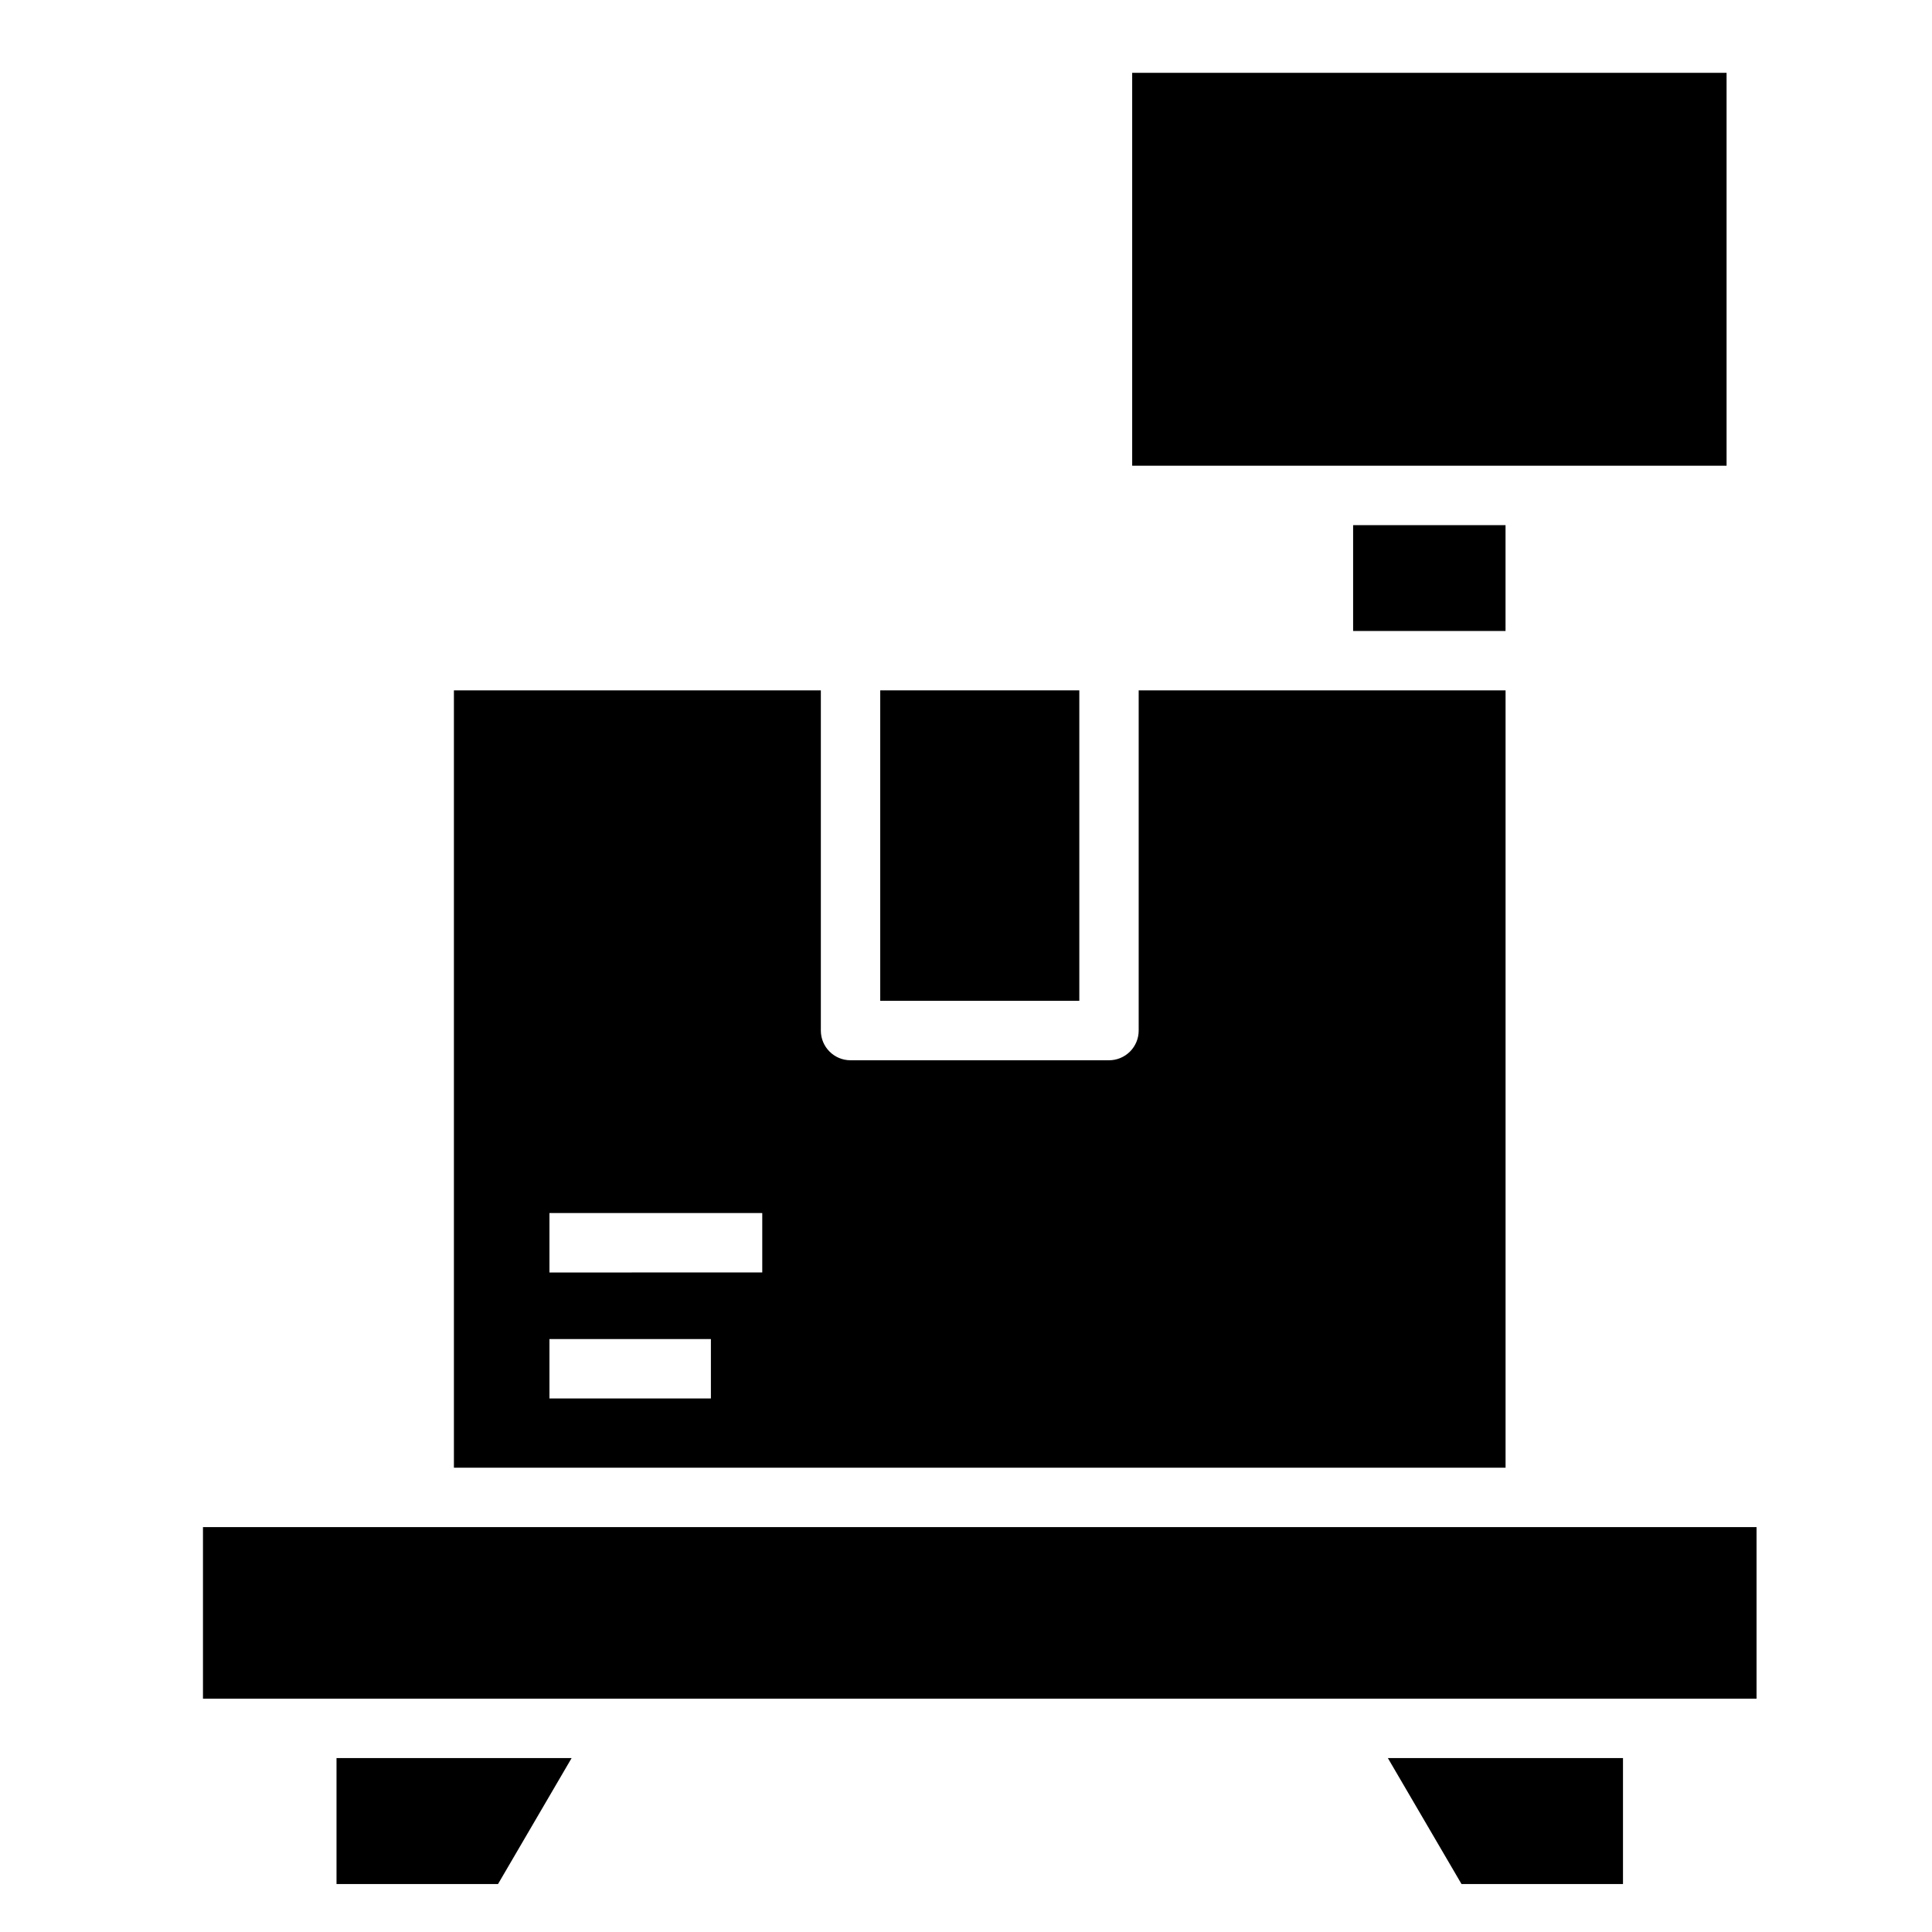
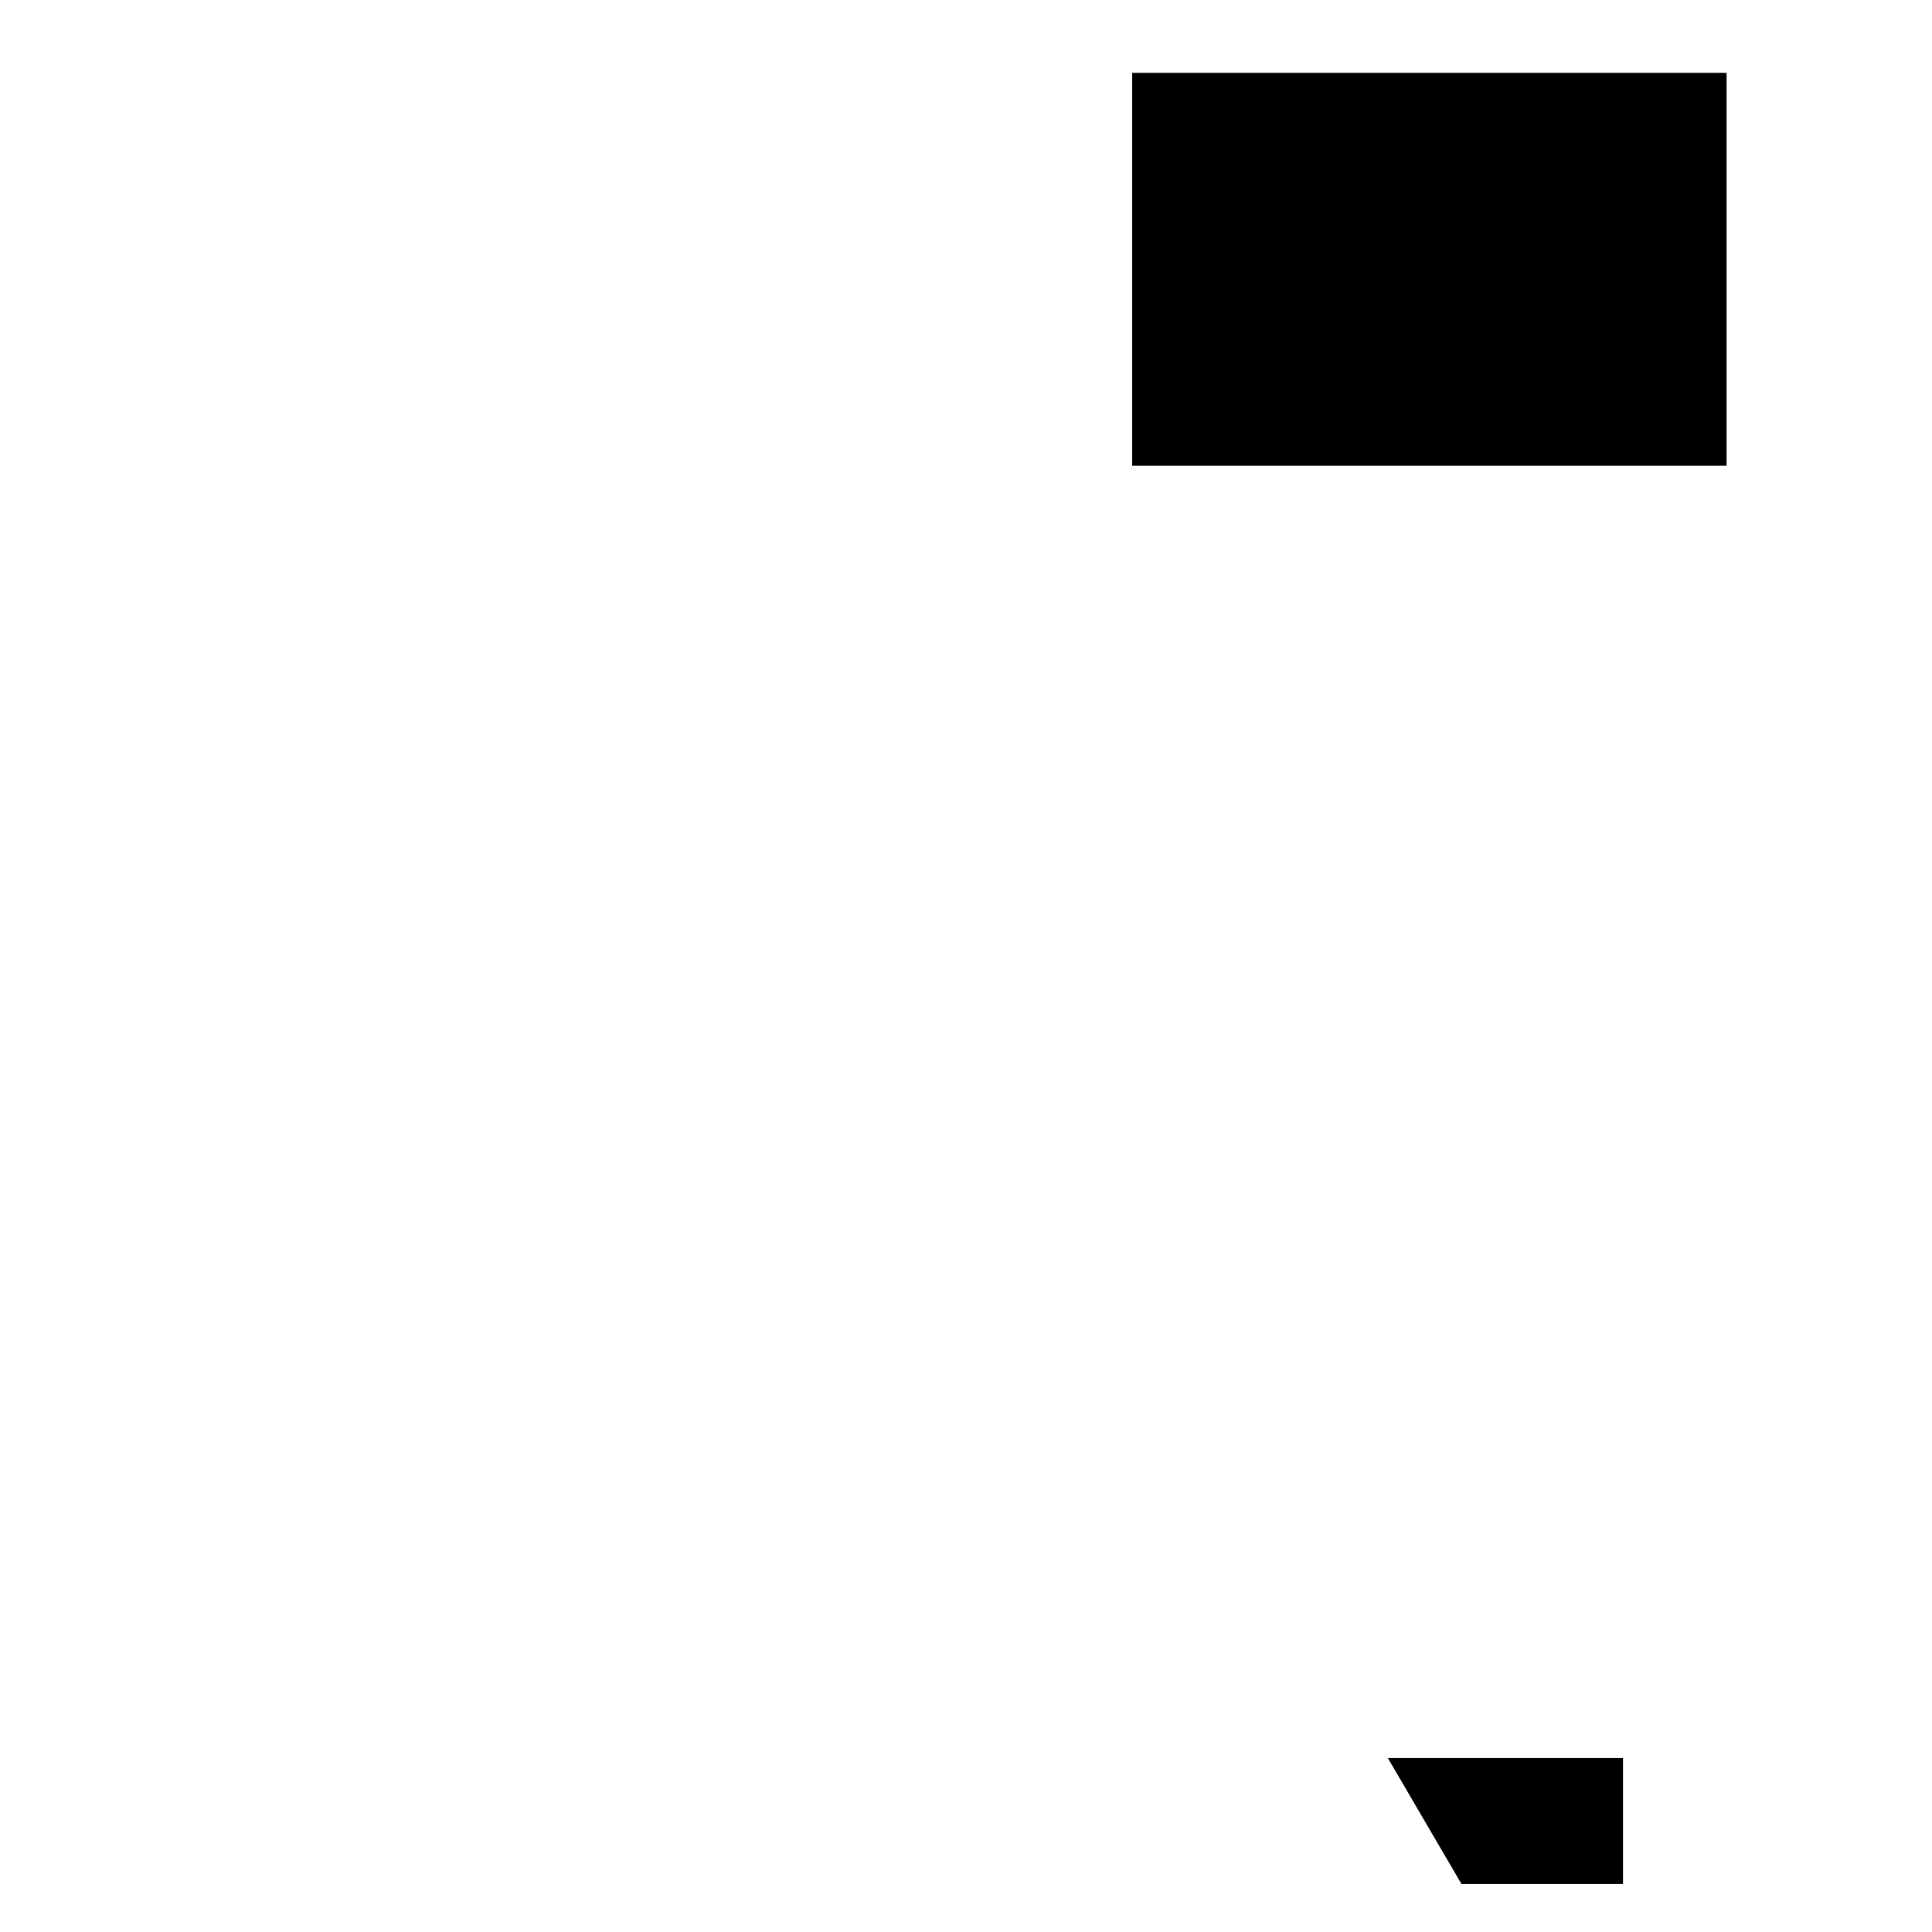
<svg xmlns="http://www.w3.org/2000/svg" fill="#000000" width="800px" height="800px" version="1.1" viewBox="144 144 512 512">
  <g>
-     <path d="m377.27 326.95h52.758v82.277h-52.758z" />
-     <path d="m542.99 532.96v-206h-97.227v90.152c0 2.086-0.828 4.09-2.305 5.566-1.477 1.477-3.481 2.305-5.566 2.305h-68.488c-4.348 0-7.871-3.523-7.871-7.871v-90.152h-97.242v206zm-253.38-67.488h56.395v15.742l-56.395 0.004zm0 33.387h42.785v15.742h-42.785z" />
-     <path d="m233.18 609.91v33.379h42.801l19.504-33.379z" />
    <path d="m511.8 609.91 19.516 33.379h42.793v-33.379z" />
-     <path d="m197.79 548.7h411.71v45.477h-411.71z" />
    <path d="m444.04 163.3h157.52v104.12h-157.52z" />
-     <path d="m502.59 283.17h40.391v28.047h-40.391z" />
  </g>
</svg>